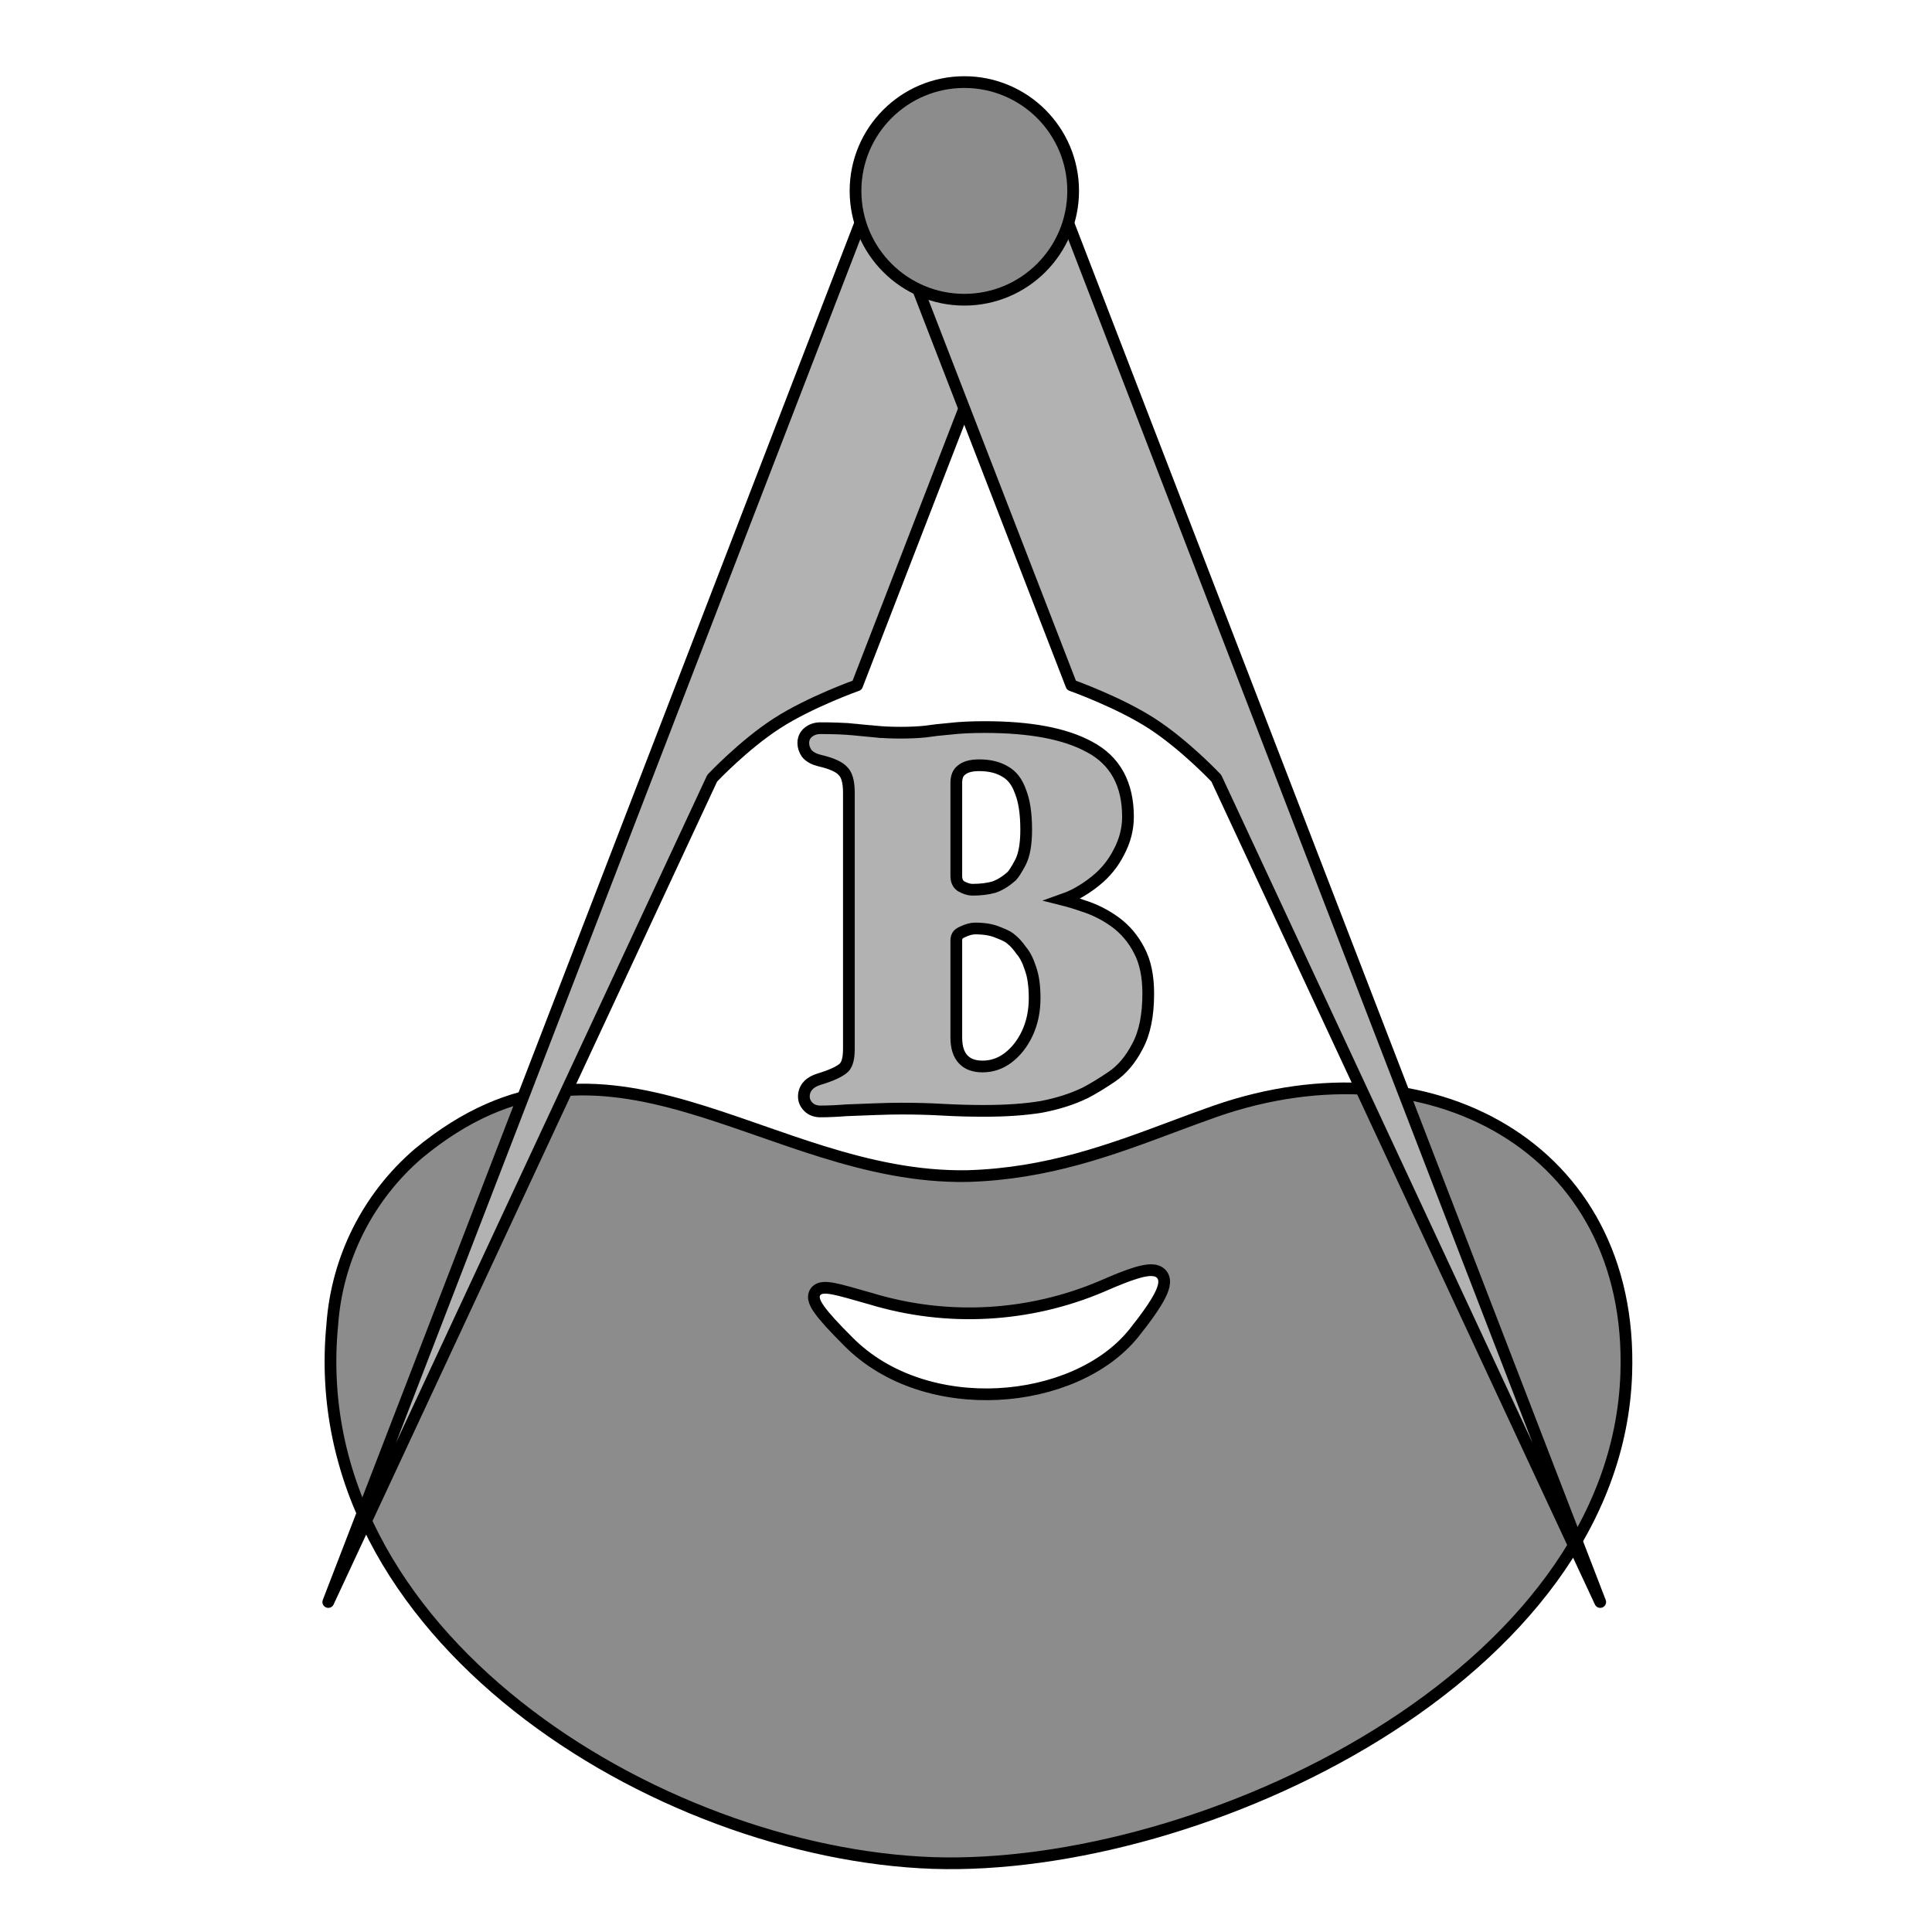
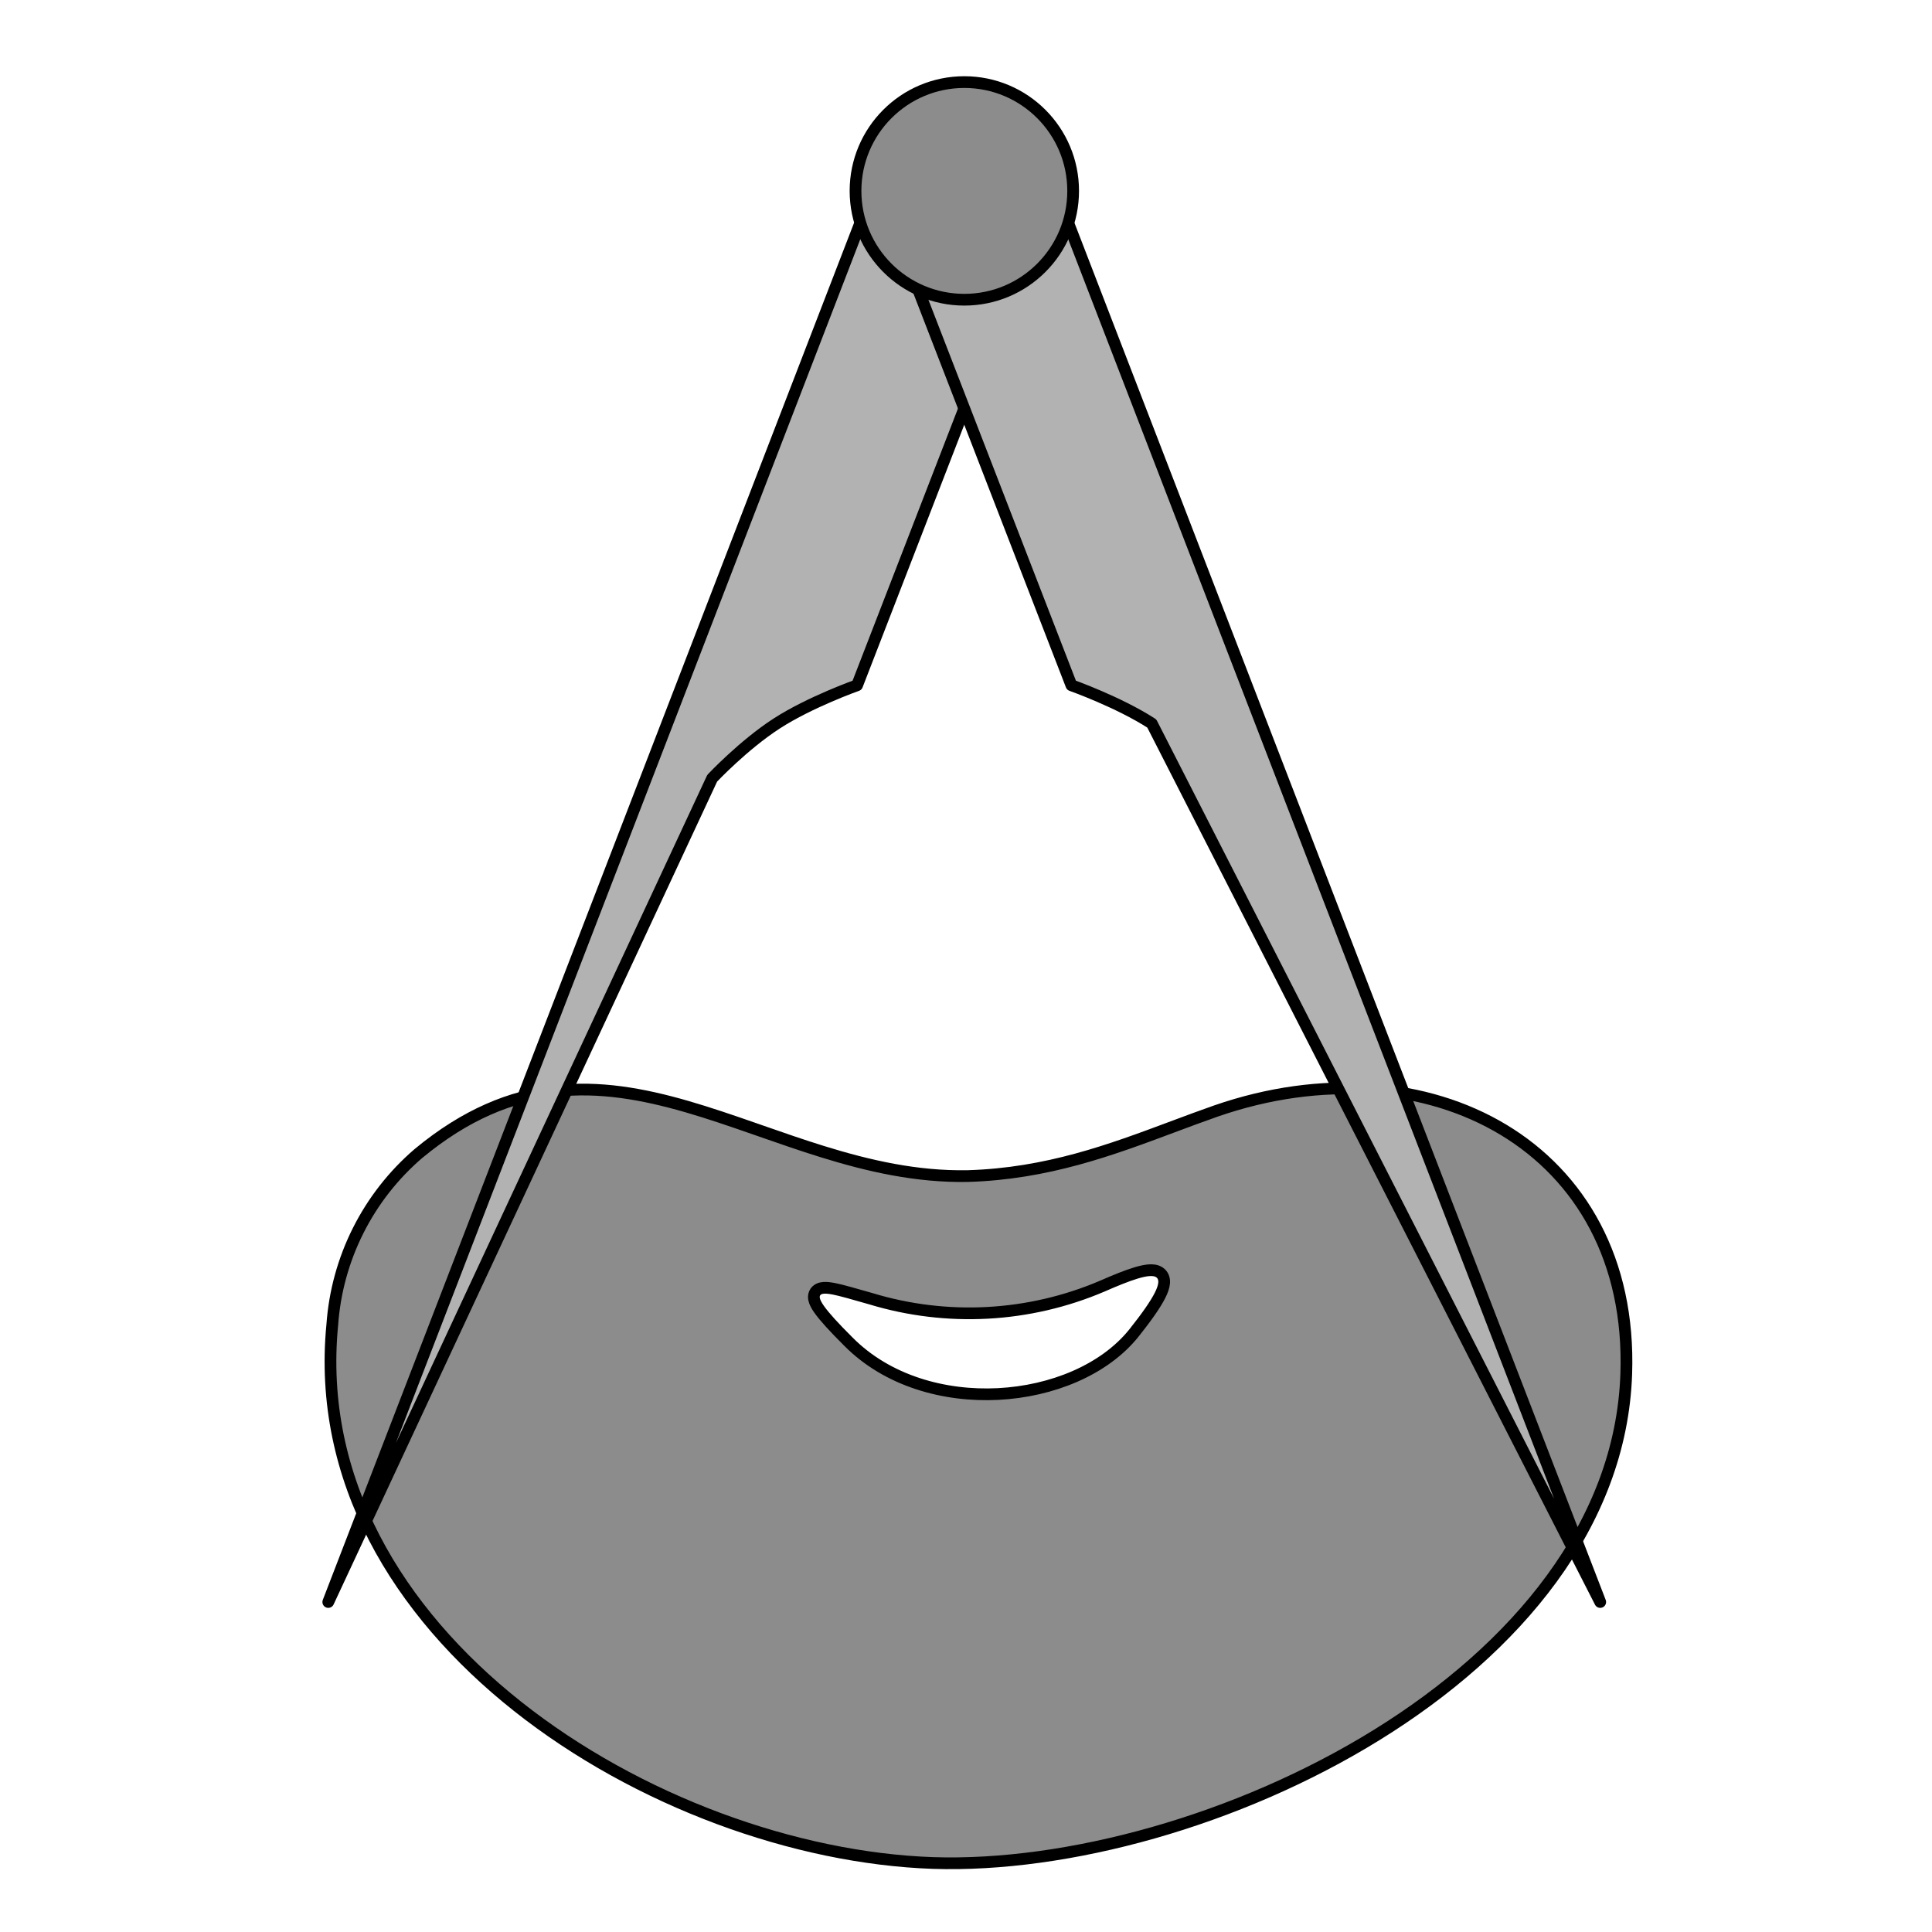
<svg xmlns="http://www.w3.org/2000/svg" width="659" height="659" viewBox="0 0 659 659" fill="none">
  <g clip-path="url(#clip0_760_59)">
    <rect width="659" height="659" />
    <path d="M386.733 454.749L386.74 454.74C391.235 449.102 394.176 444.857 395.718 441.781C396.479 440.261 396.993 438.849 397.083 437.597C397.181 436.248 396.778 434.849 395.472 433.986C394.368 433.256 392.993 433.186 391.807 433.284C390.55 433.389 389.096 433.722 387.522 434.195C384.367 435.143 380.393 436.762 375.924 438.723C350.948 449.362 323.024 450.873 297.045 442.992L297.022 442.985L296.999 442.978C295.666 442.608 294.361 442.236 293.105 441.877C290.672 441.183 288.426 440.542 286.533 440.077C285.09 439.723 283.761 439.448 282.635 439.327C281.612 439.217 280.359 439.181 279.337 439.666C278.748 439.945 278.181 440.425 277.86 441.162C277.555 441.864 277.572 442.573 277.686 443.153C277.901 444.242 278.569 445.419 279.421 446.626C281.18 449.119 284.424 452.688 289.401 457.645C302.677 471.025 322.053 476.429 340.449 475.495C358.818 474.562 376.631 467.283 386.733 454.749ZM113.335 451.927L113.338 451.901L113.34 451.875C114.131 440.674 117.138 429.741 122.186 419.711C127.231 409.685 134.215 400.76 142.733 393.452C158.943 380.03 174.346 373.914 189.363 372.182C204.424 370.445 219.246 373.101 234.322 377.467C241.86 379.65 249.427 382.249 257.109 384.926C257.868 385.191 258.628 385.456 259.389 385.721C266.319 388.14 273.347 390.592 280.472 392.803C296.292 397.714 312.733 401.486 330.117 401.155L330.127 401.155L330.138 401.155C357.242 400.346 378.973 392.221 400.017 384.354C404.952 382.509 409.848 380.678 414.767 378.959C450.921 366.43 486.613 369.554 512.856 385.378C539.036 401.164 556.041 429.716 554.713 468.632L554.713 468.632C552.97 520 517.03 562.443 469.635 591.767C422.268 621.075 363.909 636.974 318.25 635.465C271.238 633.834 217.337 614.371 176.517 582.013C135.709 549.666 108.222 504.66 113.335 451.927Z" fill="#8C8C8C" stroke="black" stroke-width="4" />
    <path d="M111.974 546.441L297.629 65.19L349.83 85.296L292.351 233.751C292.351 233.751 276.264 239.45 264.931 246.783C253.598 254.116 242.931 265.45 242.931 265.45L111.974 546.441Z" fill="#B3B2B2" stroke="black" stroke-width="4" stroke-linecap="round" stroke-linejoin="round" />
-     <path d="M545.83 546.441L360.176 65.19L307.975 85.296L365.454 233.751C365.454 233.751 381.541 239.45 392.874 246.783C404.207 254.116 414.874 265.45 414.874 265.45L545.83 546.441Z" fill="#B3B2B2" stroke="black" stroke-width="4" stroke-linecap="round" stroke-linejoin="round" />
+     <path d="M545.83 546.441L360.176 65.19L307.975 85.296L365.454 233.751C365.454 233.751 381.541 239.45 392.874 246.783L545.83 546.441Z" fill="#B3B2B2" stroke="black" stroke-width="4" stroke-linecap="round" stroke-linejoin="round" />
    <path d="M328.931 102.234C349.43 102.234 366.048 85.616 366.048 65.117C366.048 44.618 349.43 28 328.931 28C308.432 28 291.814 44.618 291.814 65.117C291.814 85.616 308.432 102.234 328.931 102.234Z" fill="#8C8C8C" stroke="black" stroke-width="4" />
-     <path d="M287.628 364.395L287.6 364.418L287.572 364.441C286.237 365.571 283.629 366.82 279.454 368.085C277.98 368.528 276.665 369.195 275.704 370.205C274.696 371.263 274.192 372.578 274.192 374.032C274.192 375.424 274.795 376.615 275.738 377.558C276.848 378.669 278.309 379.104 279.84 379.104C282.453 379.104 285.374 378.974 288.598 378.717L298.538 378.335C298.539 378.335 298.539 378.335 298.54 378.335C301.978 378.207 304.96 378.144 307.488 378.144C312.446 378.144 317.144 378.271 321.582 378.525C326.103 378.783 330.813 378.912 335.712 378.912C343.21 378.912 349.725 378.46 355.241 377.541L355.264 377.537L355.286 377.533C360.807 376.481 365.779 374.896 370.185 372.76L370.213 372.746L370.24 372.732C373.011 371.28 376.022 369.446 379.269 367.238C382.795 364.84 385.683 361.365 387.975 356.921C390.491 352.296 391.664 346.236 391.664 338.896C391.664 333.061 390.673 328.103 388.554 324.14C386.499 320.172 383.739 316.921 380.273 314.425C376.912 312.005 373.275 310.183 369.369 308.966C367.058 308.143 364.768 307.447 362.5 306.88C363.906 306.386 365.259 305.815 366.558 305.165L366.577 305.156L366.596 305.146C369.137 303.808 371.486 302.266 373.639 300.517C377.05 297.787 379.726 294.499 381.648 290.664C383.706 286.814 384.752 282.788 384.752 278.608C384.752 273.107 383.695 268.295 381.482 264.255C379.263 260.205 375.943 257.043 371.601 254.765C363.234 250.183 351.26 248 335.904 248C331.264 248 327.288 248.192 323.99 248.586C320.916 248.843 318.084 249.164 315.497 249.551C313.027 249.796 310.294 249.92 307.296 249.92C304.016 249.92 301.141 249.794 298.663 249.546L298.464 251.536L298.663 249.546C296.096 249.289 293.402 249.033 290.581 248.776L290.4 250.766L290.581 248.776C287.683 248.513 284.098 248.384 279.84 248.384C278.302 248.384 276.873 248.819 275.695 249.795C274.543 250.725 274 252.024 274 253.456C274 254.693 274.418 255.84 275.104 256.869L275.163 256.958L275.232 257.04C276.26 258.275 277.822 258.997 279.547 259.428L279.567 259.433L279.586 259.438C283.983 260.443 286.442 261.736 287.537 263.014L287.587 263.072L287.642 263.126C288.734 264.219 289.552 266.422 289.552 270.352V357.904C289.552 361.697 288.675 363.573 287.628 364.395ZM351.47 330.286L351.483 330.325L351.496 330.363C352.413 332.885 352.912 336.217 352.912 340.432C352.912 344.91 352.066 348.905 350.412 352.45C348.745 356.021 346.514 358.821 343.734 360.908C341.128 362.832 338.28 363.776 335.136 363.776C332.096 363.776 329.988 362.891 328.531 361.336C327.07 359.777 326.192 357.393 326.192 353.872V320.848C326.192 320.059 326.363 319.515 326.608 319.124C326.85 318.736 327.247 318.365 327.918 318.052L327.942 318.041L327.966 318.029C329.835 317.094 331.381 316.704 332.64 316.704C335.914 316.704 338.496 317.191 340.468 318.068L340.527 318.094L340.589 318.117C342.975 318.996 344.287 319.771 344.858 320.342L344.946 320.43L345.044 320.507C345.987 321.24 347.074 322.416 348.293 324.122L348.34 324.189L348.393 324.252C349.582 325.657 350.627 327.638 351.47 330.286ZM348.037 269.873L348.051 269.914L348.068 269.955C349.34 273.077 350.032 277.397 350.032 283.024C350.032 287.995 349.343 291.6 348.139 294.017C346.762 296.645 345.745 298.175 345.087 298.852C342.968 300.727 340.926 301.953 338.967 302.615C336.883 303.188 334.461 303.488 331.68 303.488C330.61 303.488 329.314 303.136 327.76 302.261C326.758 301.54 326.192 300.484 326.192 298.768V267.088C326.192 264.83 326.869 263.52 327.907 262.721L327.944 262.693L327.98 262.663C329.147 261.675 331.042 261.024 333.984 261.024C337.674 261.024 340.615 261.797 342.915 263.221L342.945 263.239L342.976 263.256C345.16 264.505 346.879 266.631 348.037 269.873Z" fill="#B3B2B2" stroke="black" stroke-width="4" />
  </g>
  <defs>
    <clipPath id="clip0_760_59">
      <rect width="659" height="659" />
    </clipPath>
  </defs>
</svg>